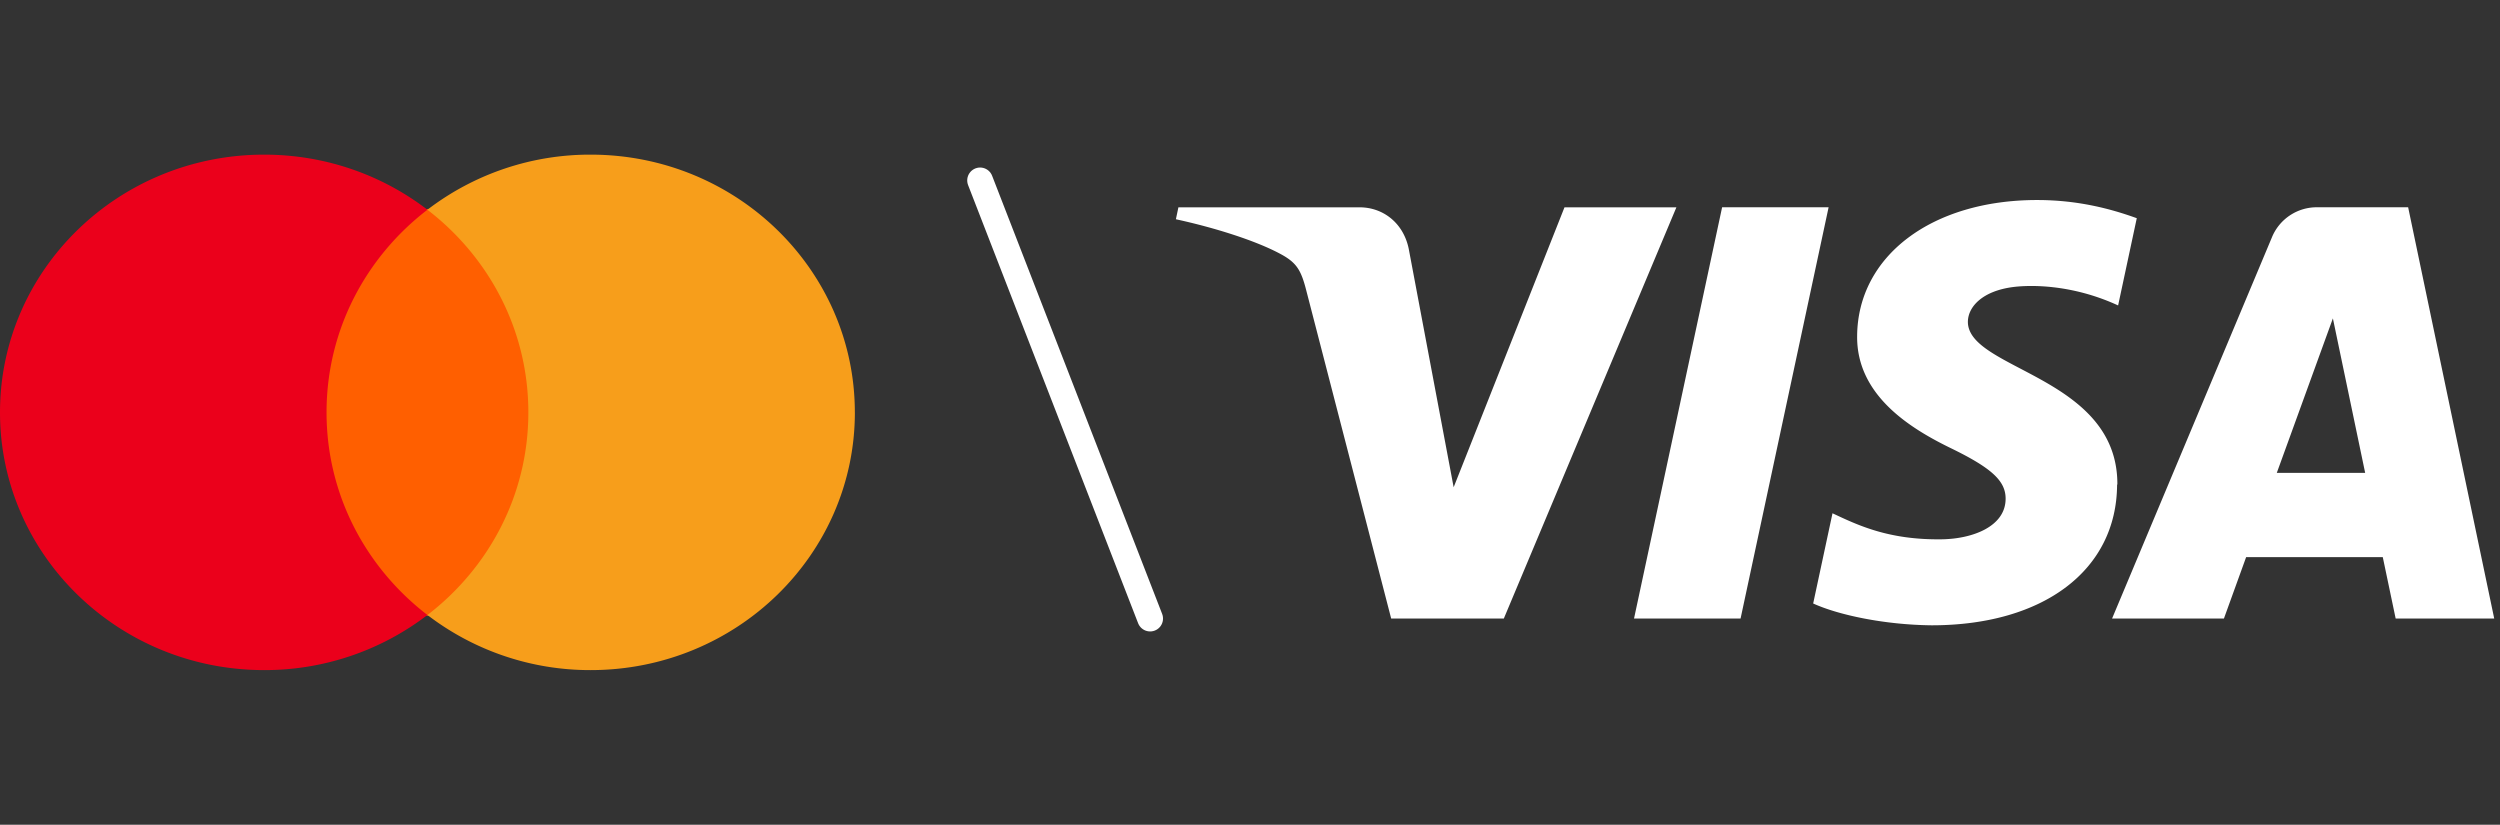
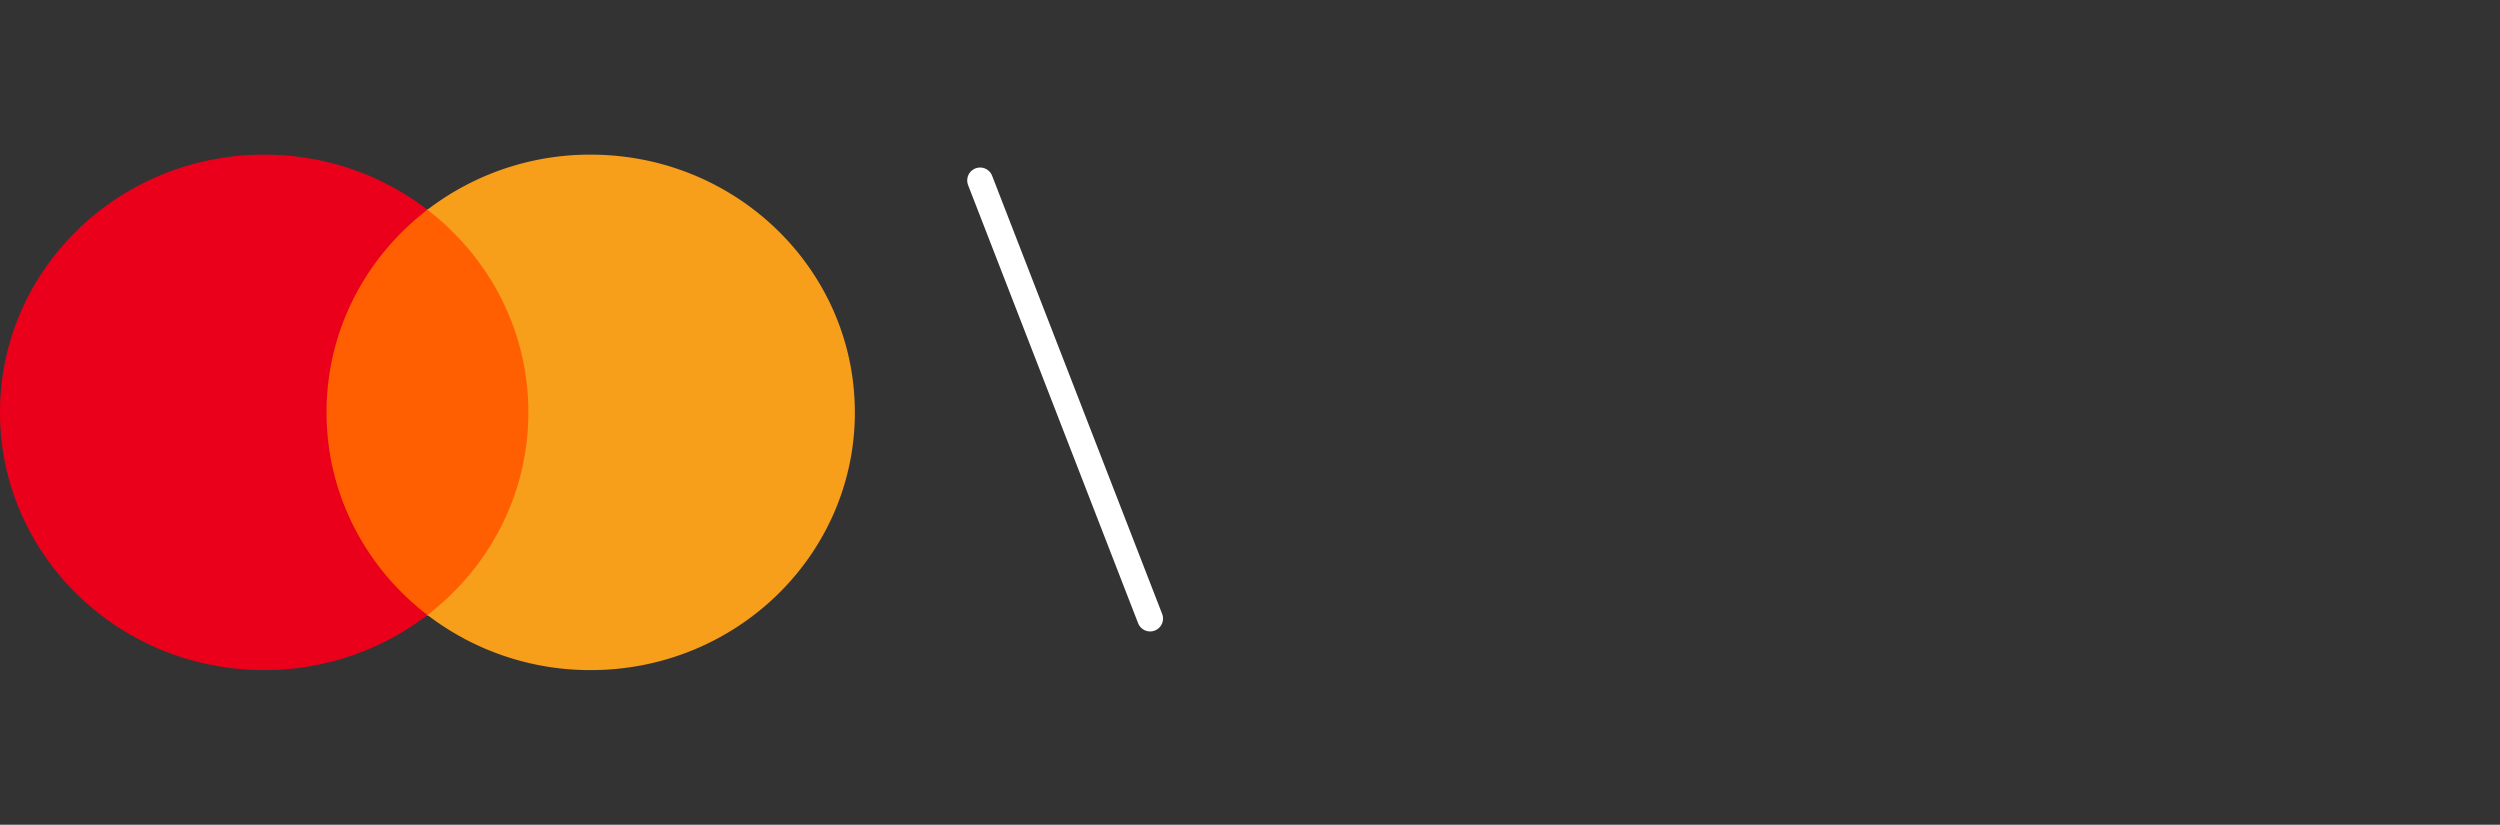
<svg xmlns="http://www.w3.org/2000/svg" width="97" height="32" fill="none">
  <rect width="100%" height="100%" fill="#333333" stroke="none" />
-   <path fill-rule="evenodd" d="M70.95 8.042L67.534 24H63.4l3.418-15.958h4.133zm17.39 10.304l2.176-5.993 1.252 5.993H88.34zM92.954 24h3.822l-3.34-15.958H89.91a1.88 1.88 0 00-1.761 1.17L81.948 24h4.34l.862-2.383h5.302l.5 2.383zm-10.8-5.2c.018-4.21-5.828-4.445-5.8-6.327.013-.572.56-1.18 1.753-1.336.592-.076 2.225-.138 4.076.714l.724-3.385c-.995-.36-2.274-.705-3.866-.705-4.086 0-6.96 2.168-6.984 5.275-.026 2.298 2.054 3.58 3.617 4.344 1.612.782 2.152 1.284 2.144 1.982-.01 1.07-1.286 1.545-2.472 1.563-2.08.032-3.284-.56-4.245-1.01l-.75 3.5c.967.442 2.75.827 4.595.847 4.344 0 7.184-2.142 7.197-5.46zM65.045 8.042L58.348 24h-4.37l-3.296-12.736c-.2-.783-.374-1.07-.98-1.4-.994-.54-2.635-1.044-4.077-1.357l.097-.463h7.033c.896 0 1.702.595 1.907 1.626l1.74 9.235 4.3-10.86h4.342z" fill="#fff" />
-   <path d="M21.062 23.886h-8.955V8.114h8.955v15.772z" fill="#ff5f00" />
+   <path d="M21.062 23.886h-8.955V8.114h8.955v15.772" fill="#ff5f00" />
  <path d="M12.67 16c0 3.2 1.53 6.03 3.915 7.862A10.382 10.382 0 0110.25 26C4.588 26 0 21.523 0 16S4.588 6 10.25 6c2.39 0 4.59.8 6.334 2.138C14.2 9.97 12.67 12.8 12.67 16" fill="#eb001b" />
  <path d="M33.168 16c0-5.523-4.59-10-10.25-10a10.37 10.37 0 00-6.335 2.138C18.968 9.97 20.5 12.8 20.5 16s-1.53 6.03-3.915 7.862A10.37 10.37 0 0022.919 26c5.66 0 10.25-4.477 10.25-10" fill="#f79e1b" />
  <path d="M38.028 7l6.597 17" stroke="#fff" stroke-linecap="round" />
</svg>